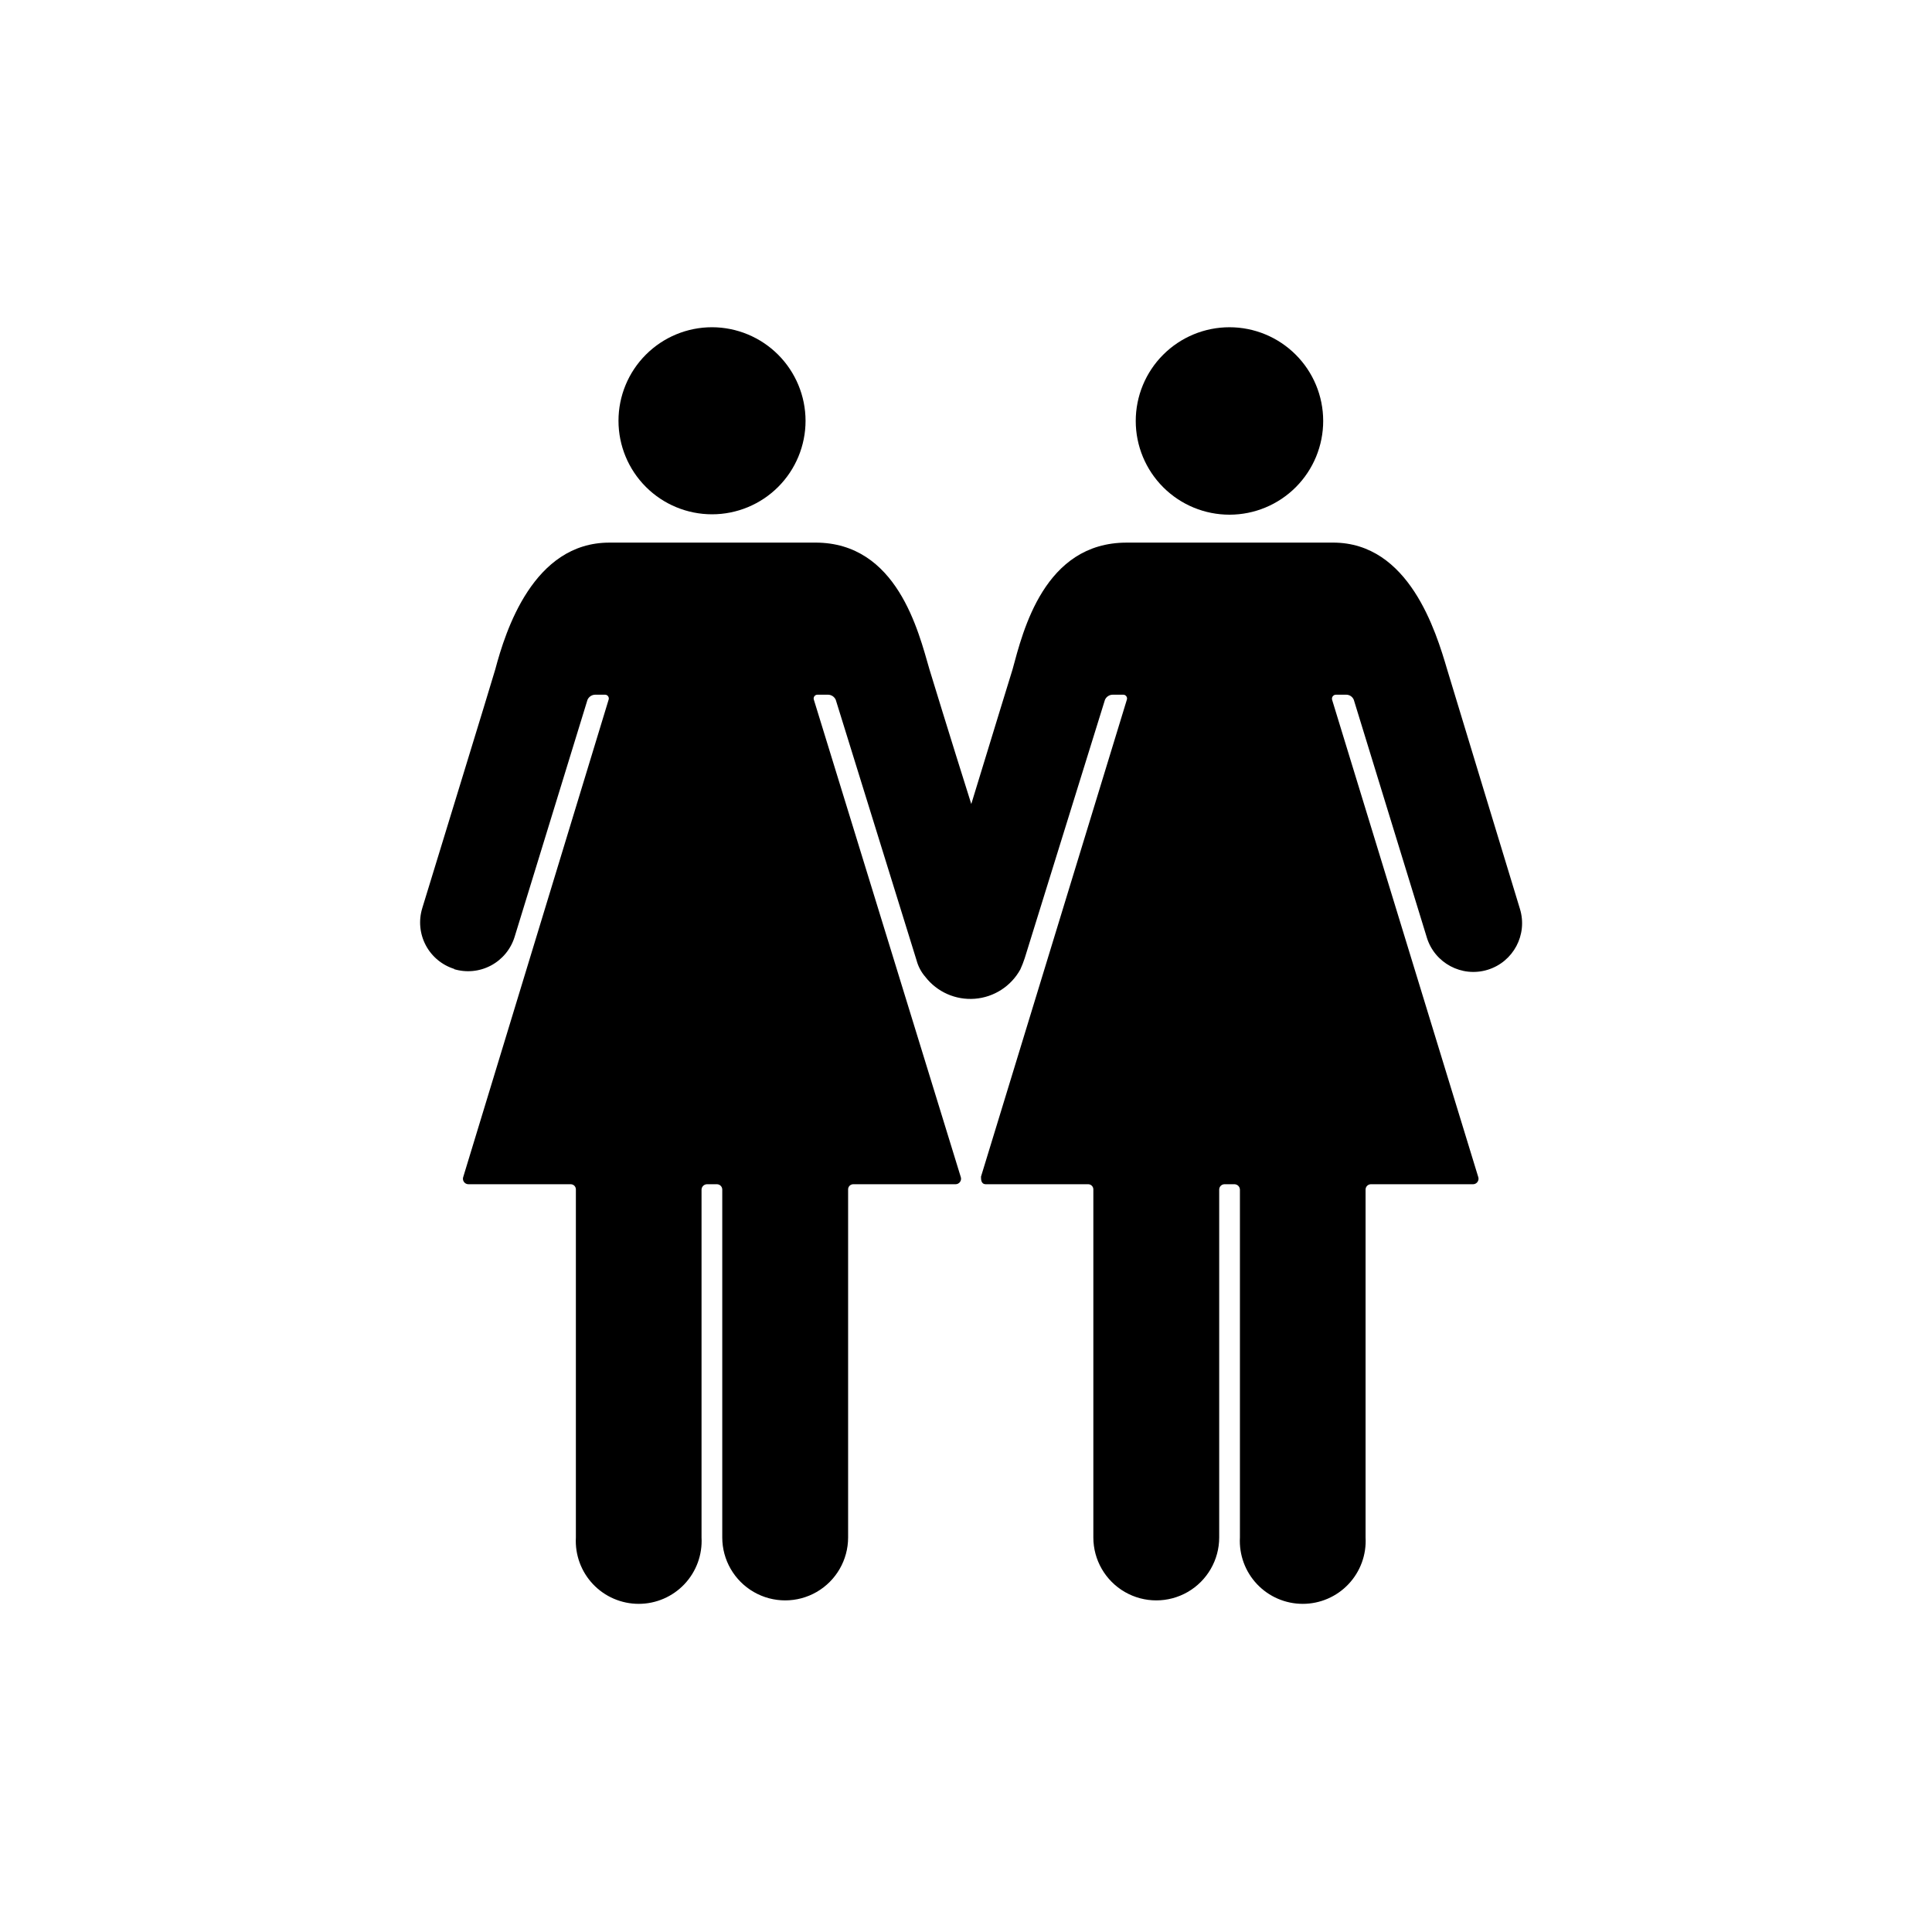
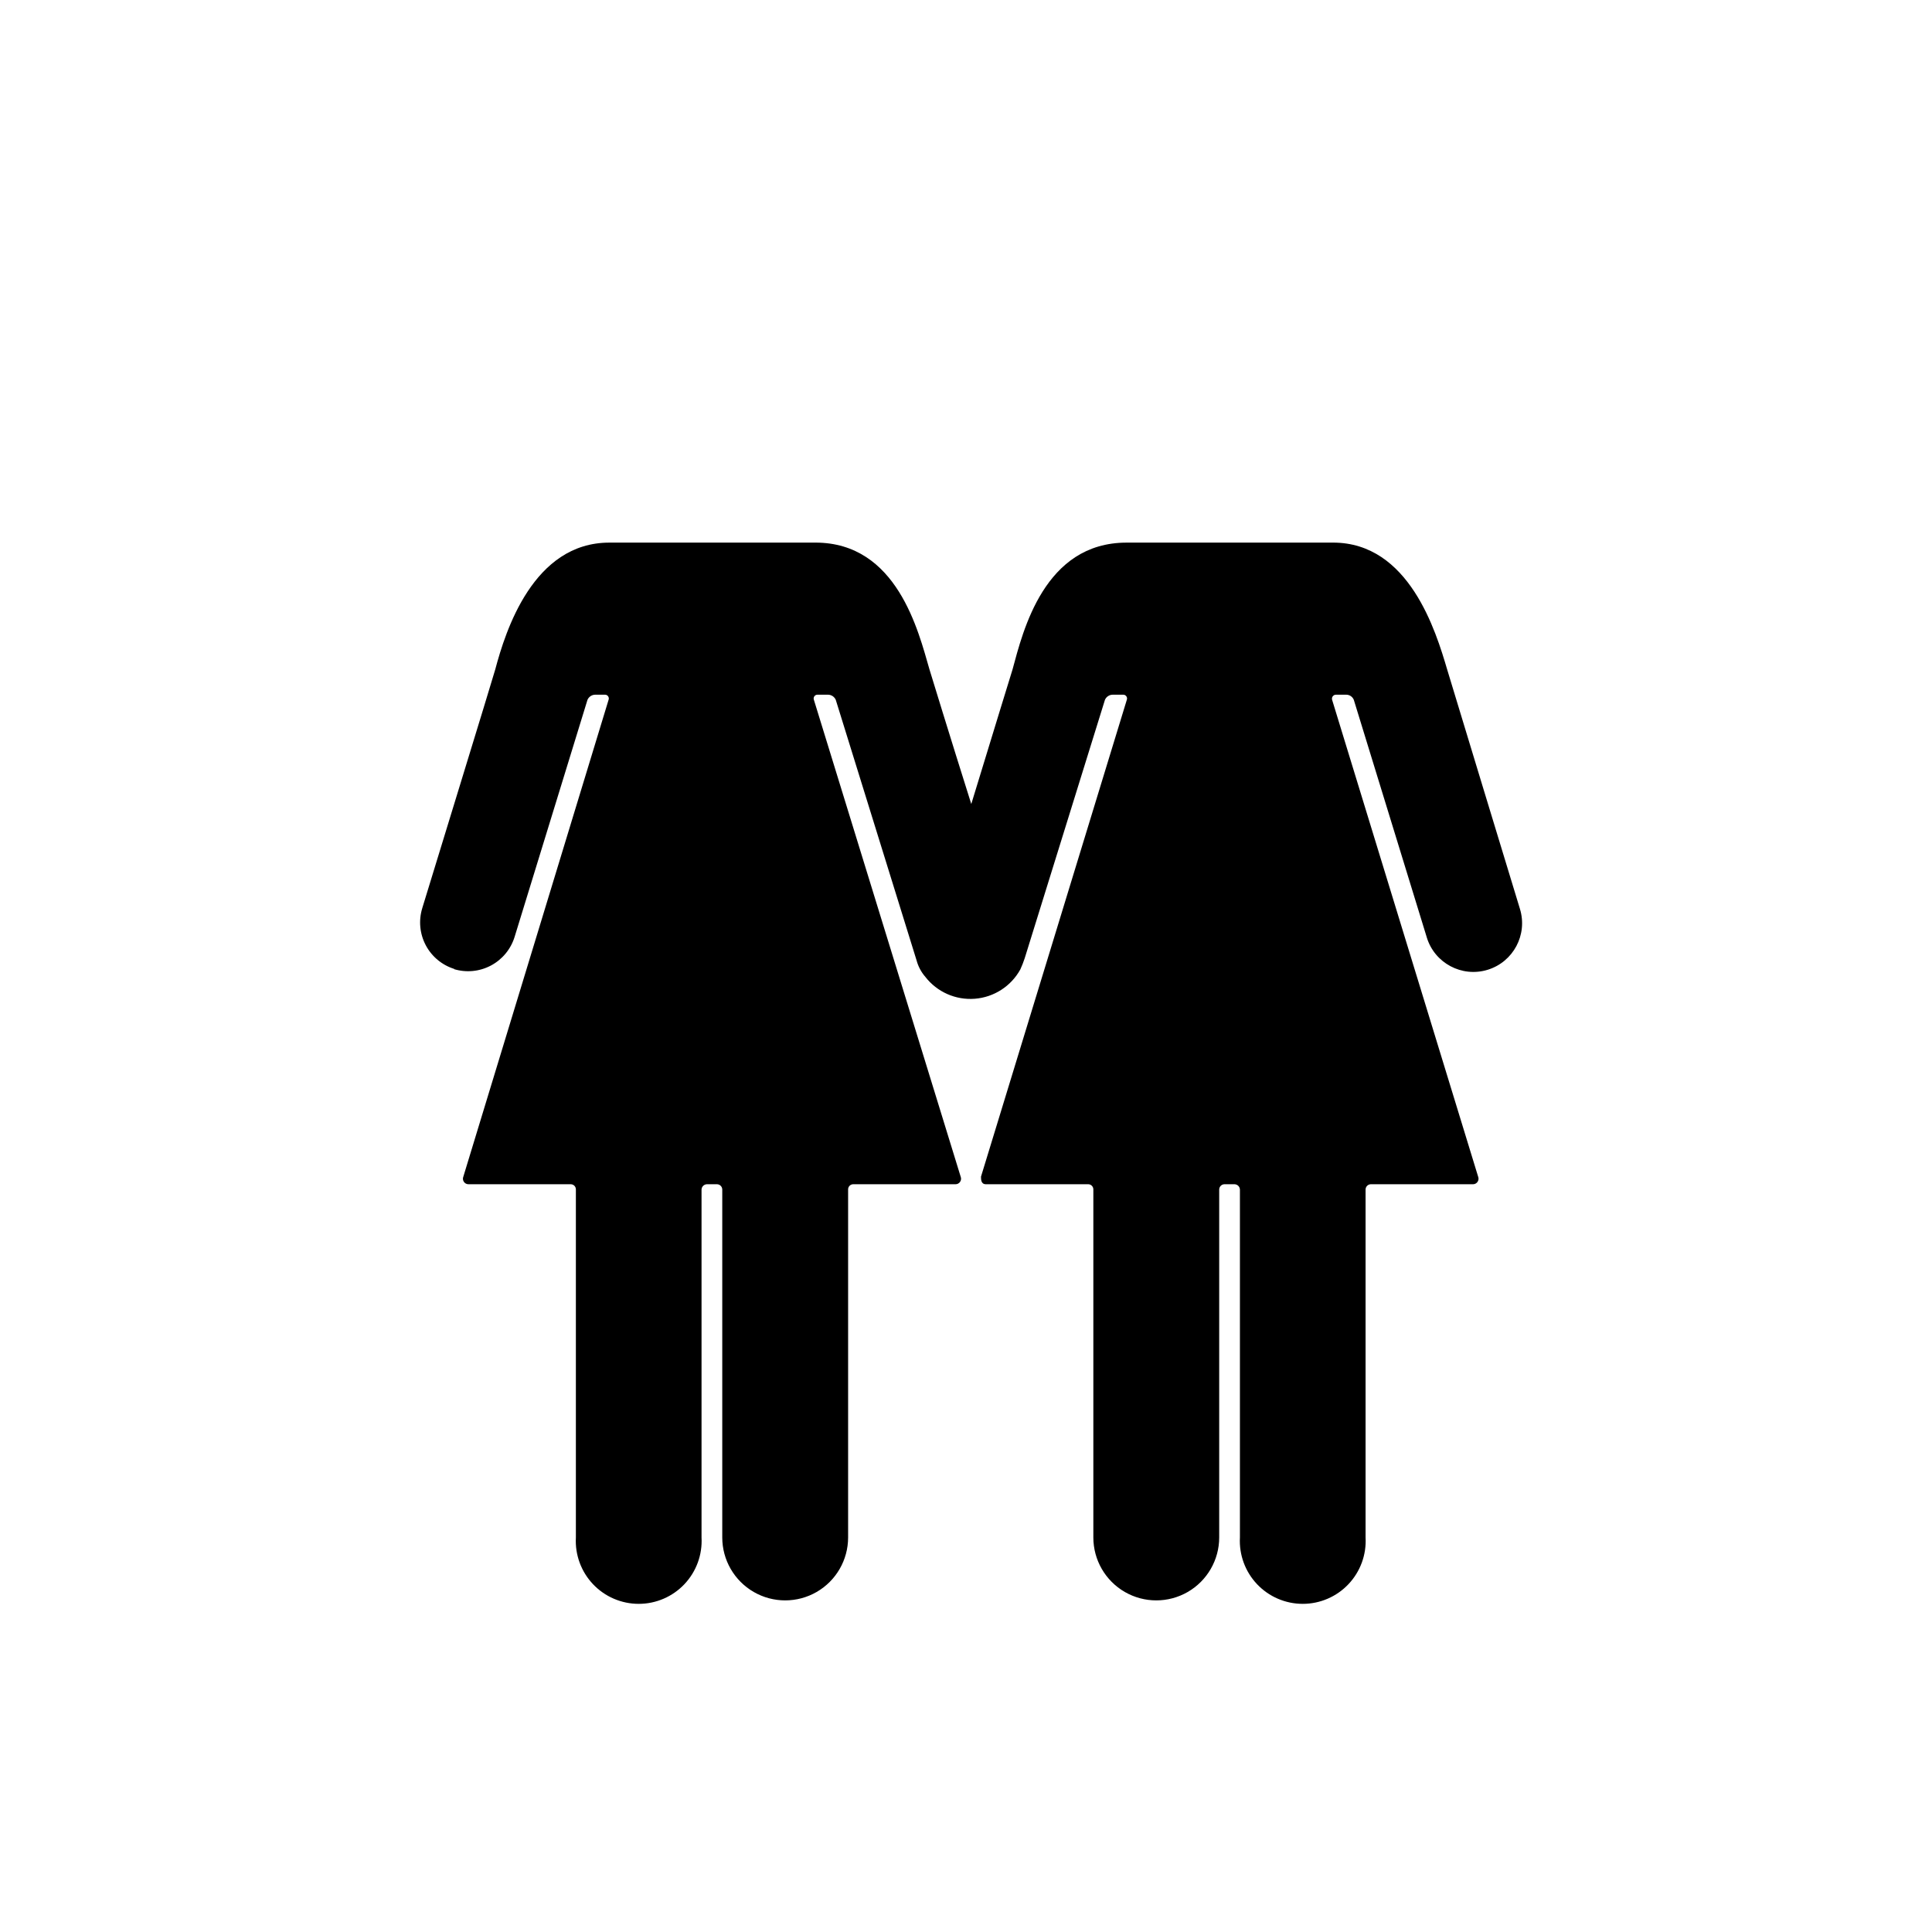
<svg xmlns="http://www.w3.org/2000/svg" fill="#000000" width="800px" height="800px" version="1.1" viewBox="144 144 512 512">
  <g>
-     <path d="m357.48 255.51c0 6.57-2.609 12.875-7.258 17.527-4.648 4.648-10.957 7.258-17.527 7.258-6.574 0-12.879-2.609-17.527-7.258-4.652-4.652-7.262-10.957-7.262-17.527 0-6.574 2.609-12.879 7.262-17.527 4.648-4.652 10.953-7.262 17.527-7.262 6.566 0.012 12.863 2.629 17.512 7.273 4.644 4.648 7.262 10.945 7.273 17.516z" />
    <path d="m264.22 400.8c3.281 1.02 6.832 0.691 9.867-0.918 3.035-1.605 5.305-4.359 6.305-7.648l19.297-62.773c0.359-0.82 1.168-1.355 2.062-1.359h2.519c0.344-0.023 0.672 0.129 0.875 0.406 0.203 0.273 0.254 0.633 0.133 0.953l-38.488 126.36c-0.188 0.453-0.133 0.969 0.141 1.371 0.273 0.406 0.73 0.648 1.219 0.645h27.105c0.367 0 0.723 0.148 0.98 0.414 0.254 0.27 0.391 0.629 0.379 0.996v92.199c-0.254 4.574 1.391 9.051 4.539 12.379s7.531 5.211 12.113 5.211c4.578 0 8.961-1.883 12.109-5.211 3.148-3.328 4.793-7.805 4.539-12.379v-92.199c0.027-0.77 0.645-1.383 1.41-1.41h2.723c0.758 0.027 1.359 0.652 1.359 1.41v92.199c0 5.957 3.18 11.461 8.34 14.441 5.156 2.977 11.516 2.977 16.676 0 5.156-2.981 8.336-8.484 8.336-14.441v-92.199c-0.012-0.359 0.117-0.711 0.363-0.977s0.586-0.422 0.945-0.434h27.156c0.488 0.004 0.945-0.238 1.219-0.645 0.273-0.402 0.328-0.918 0.141-1.371l-38.891-126.36c-0.121-0.32-0.07-0.68 0.133-0.953 0.203-0.277 0.531-0.43 0.875-0.406h2.719c0.898 0.004 1.707 0.539 2.066 1.359l21.41 69.023c0.43 1.617 1.223 3.117 2.32 4.383 3.113 4.023 8.047 6.211 13.125 5.812 5.074-0.395 9.609-3.32 12.062-7.777 0.441-0.969 0.832-1.961 1.16-2.973l21.262-68.469c0.359-0.82 1.168-1.355 2.066-1.359h2.719c0.34-0.023 0.672 0.129 0.875 0.406 0.203 0.273 0.254 0.633 0.133 0.953l-38.641 126.36c0 0.754 0 2.016 1.309 2.016h27.156c0.359 0.012 0.699 0.168 0.945 0.434s0.375 0.617 0.363 0.977v92.199c0 5.957 3.18 11.461 8.34 14.441 5.156 2.977 11.516 2.977 16.676 0 5.156-2.981 8.336-8.484 8.336-14.441v-92.199c0-0.758 0.602-1.383 1.359-1.41h2.723c0.766 0.027 1.383 0.641 1.41 1.41v92.199c-0.25 4.574 1.391 9.051 4.539 12.379 3.148 3.328 7.531 5.211 12.113 5.211s8.961-1.883 12.109-5.211 4.793-7.805 4.539-12.379v-92.199c0-0.758 0.602-1.383 1.359-1.41h27.105c0.488 0.004 0.949-0.238 1.219-0.645 0.273-0.402 0.328-0.918 0.145-1.371l-38.695-126.36c-0.098-0.328-0.031-0.684 0.18-0.953 0.211-0.27 0.539-0.422 0.879-0.406h2.672c0.887-0.004 1.684 0.535 2.016 1.359l19.348 62.977h-0.004c2.086 6.816 9.305 10.652 16.121 8.566 6.82-2.09 10.652-9.305 8.566-16.125 0 0-19.246-63.227-19.297-63.48-2.973-10.078-10.078-33.605-30.23-33.605l-54.711 0.004c-21.816 0-27.457 23.375-30.23 33.605 0 0-5.543 17.984-10.934 35.668-5.539-17.531-11.082-35.672-11.082-35.672-2.922-10.078-8.566-33.605-30.23-33.605l-54.609 0.004c-20.152 0-27.508 23.375-30.23 33.605 0 0.25-19.348 63.227-19.348 63.277h0.004c-1.008 3.273-0.668 6.812 0.938 9.836 1.605 3.023 4.352 5.285 7.625 6.285z" />
-     <path d="m494.66 255.51c0.012 6.59-2.594 12.914-7.246 17.582-4.652 4.668-10.969 7.297-17.559 7.305-6.59 0.008-12.914-2.602-17.578-7.258s-7.289-10.973-7.293-17.562c-0.004-6.59 2.609-12.914 7.269-17.574 4.66-4.664 10.977-7.281 17.57-7.281 6.578 0 12.887 2.609 17.543 7.258 4.656 4.644 7.281 10.949 7.293 17.531z" />
  </g>
</svg>